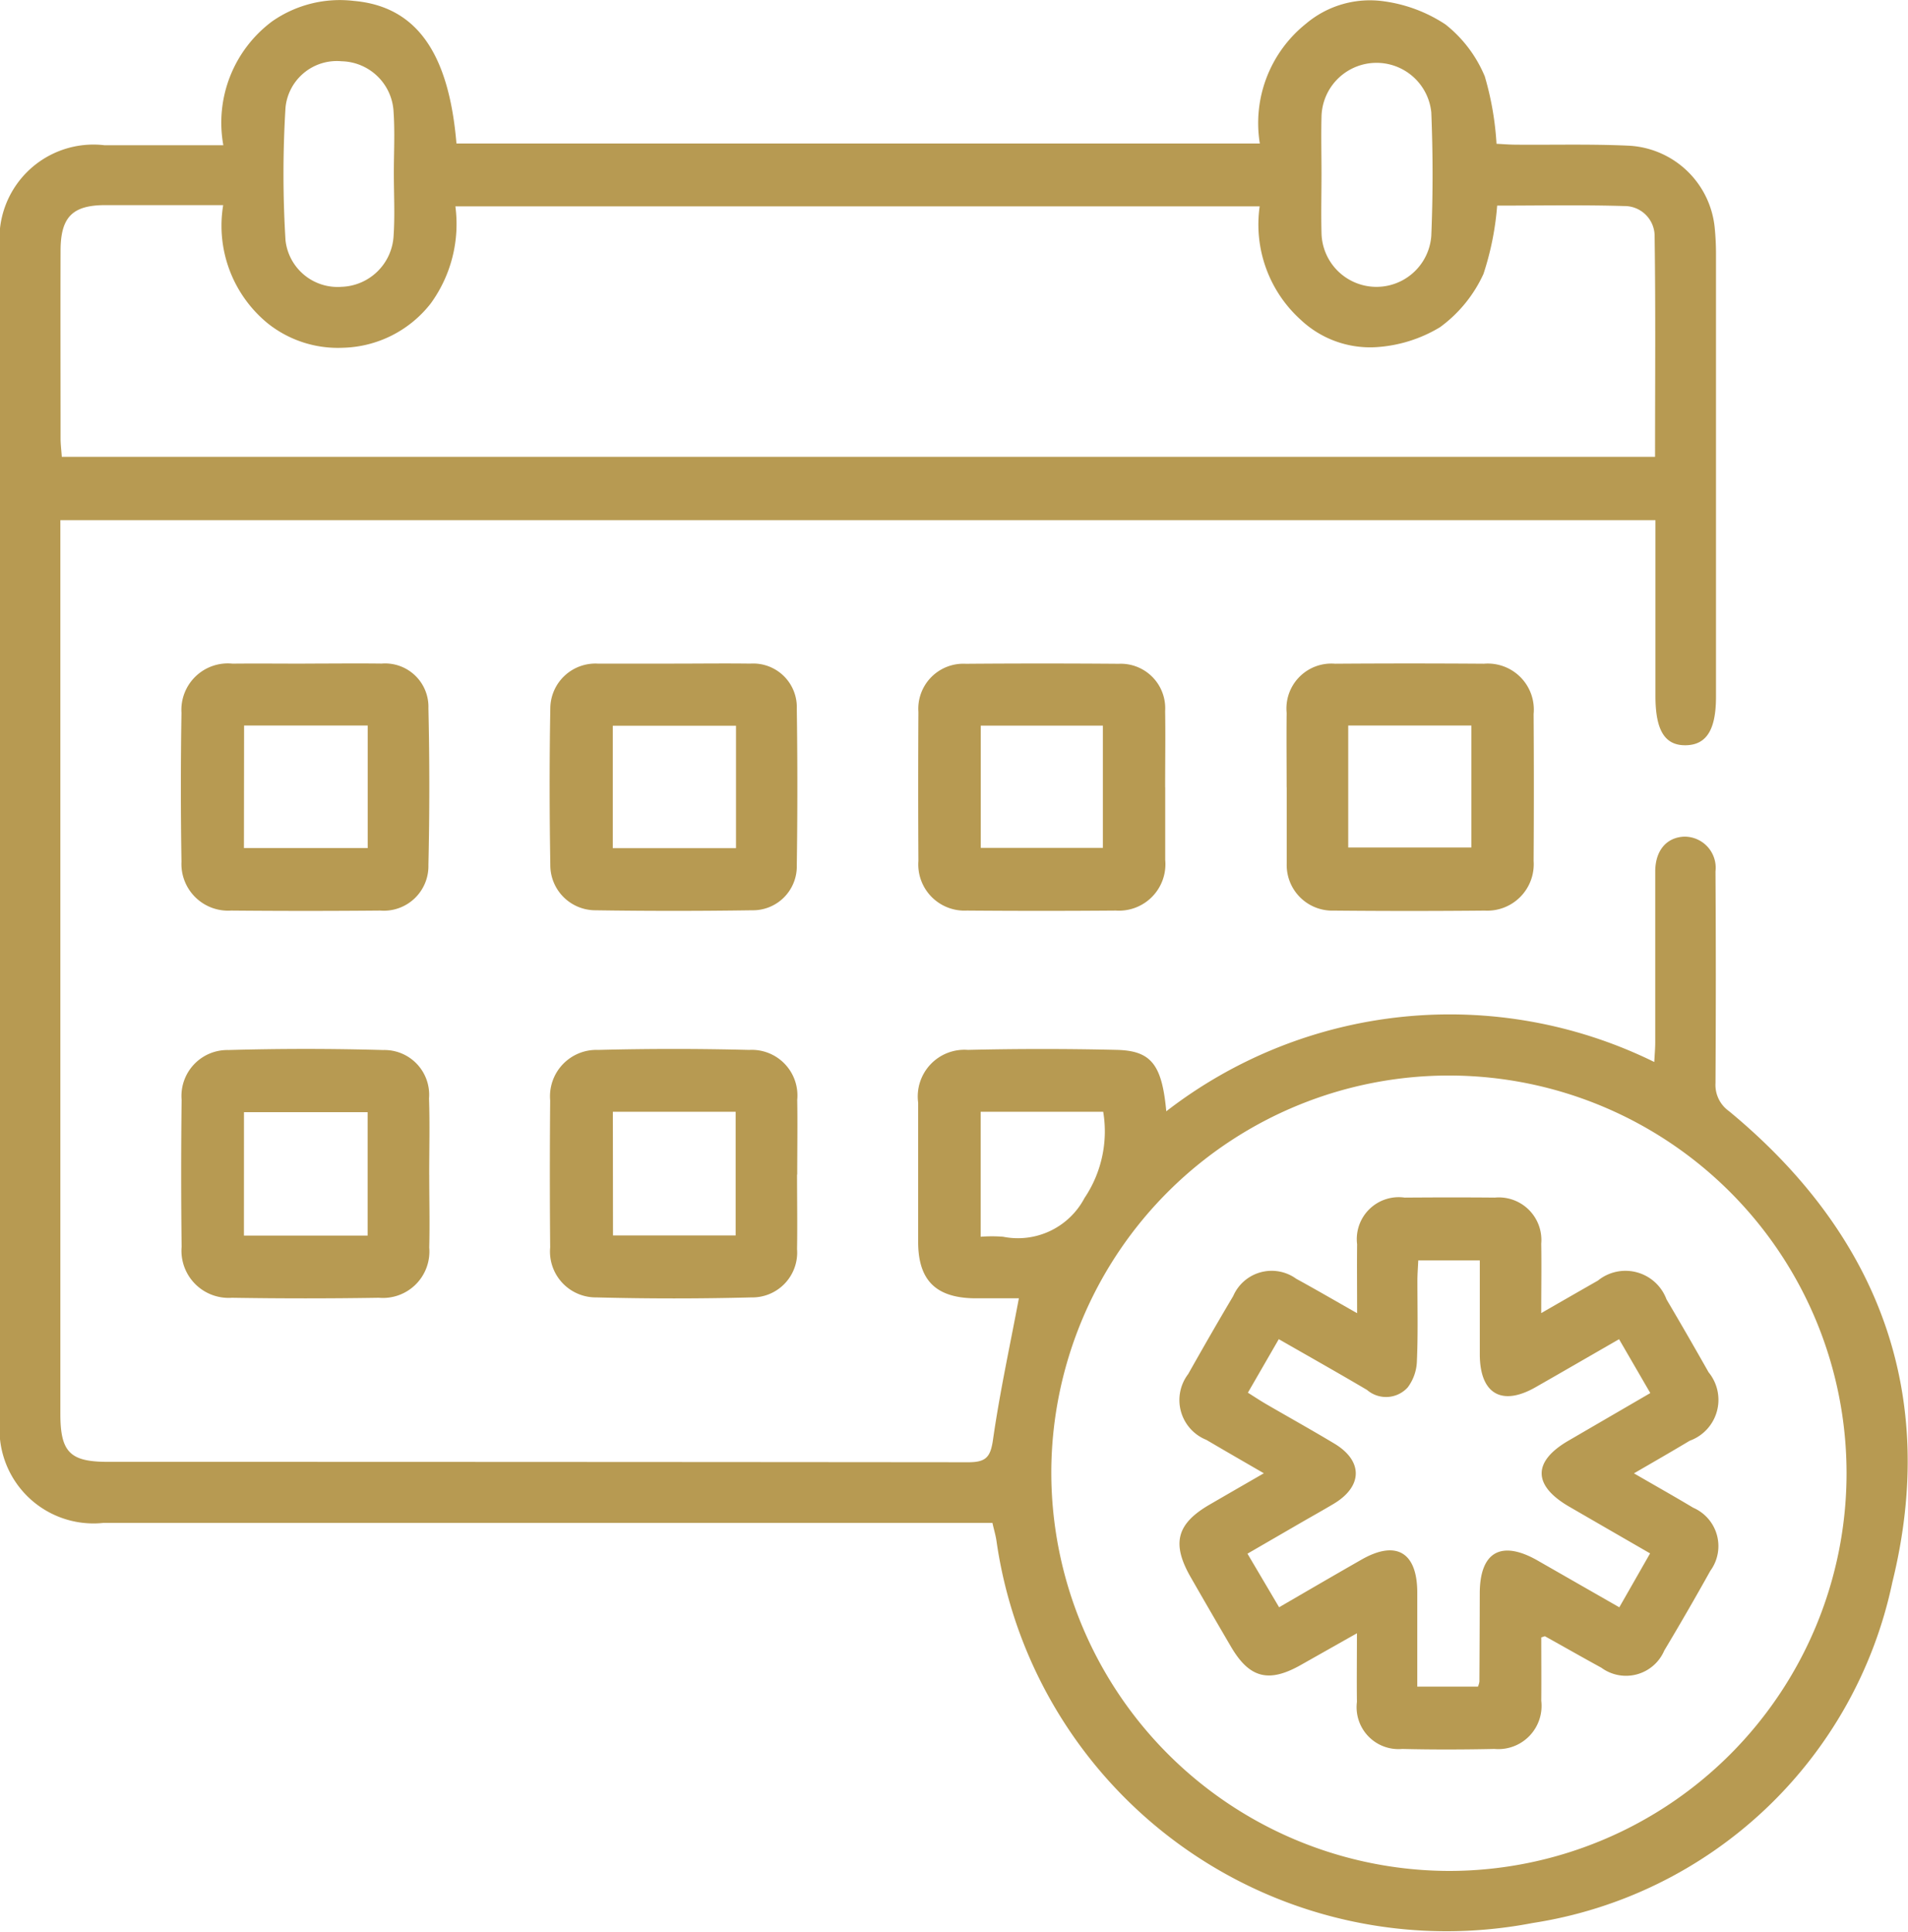
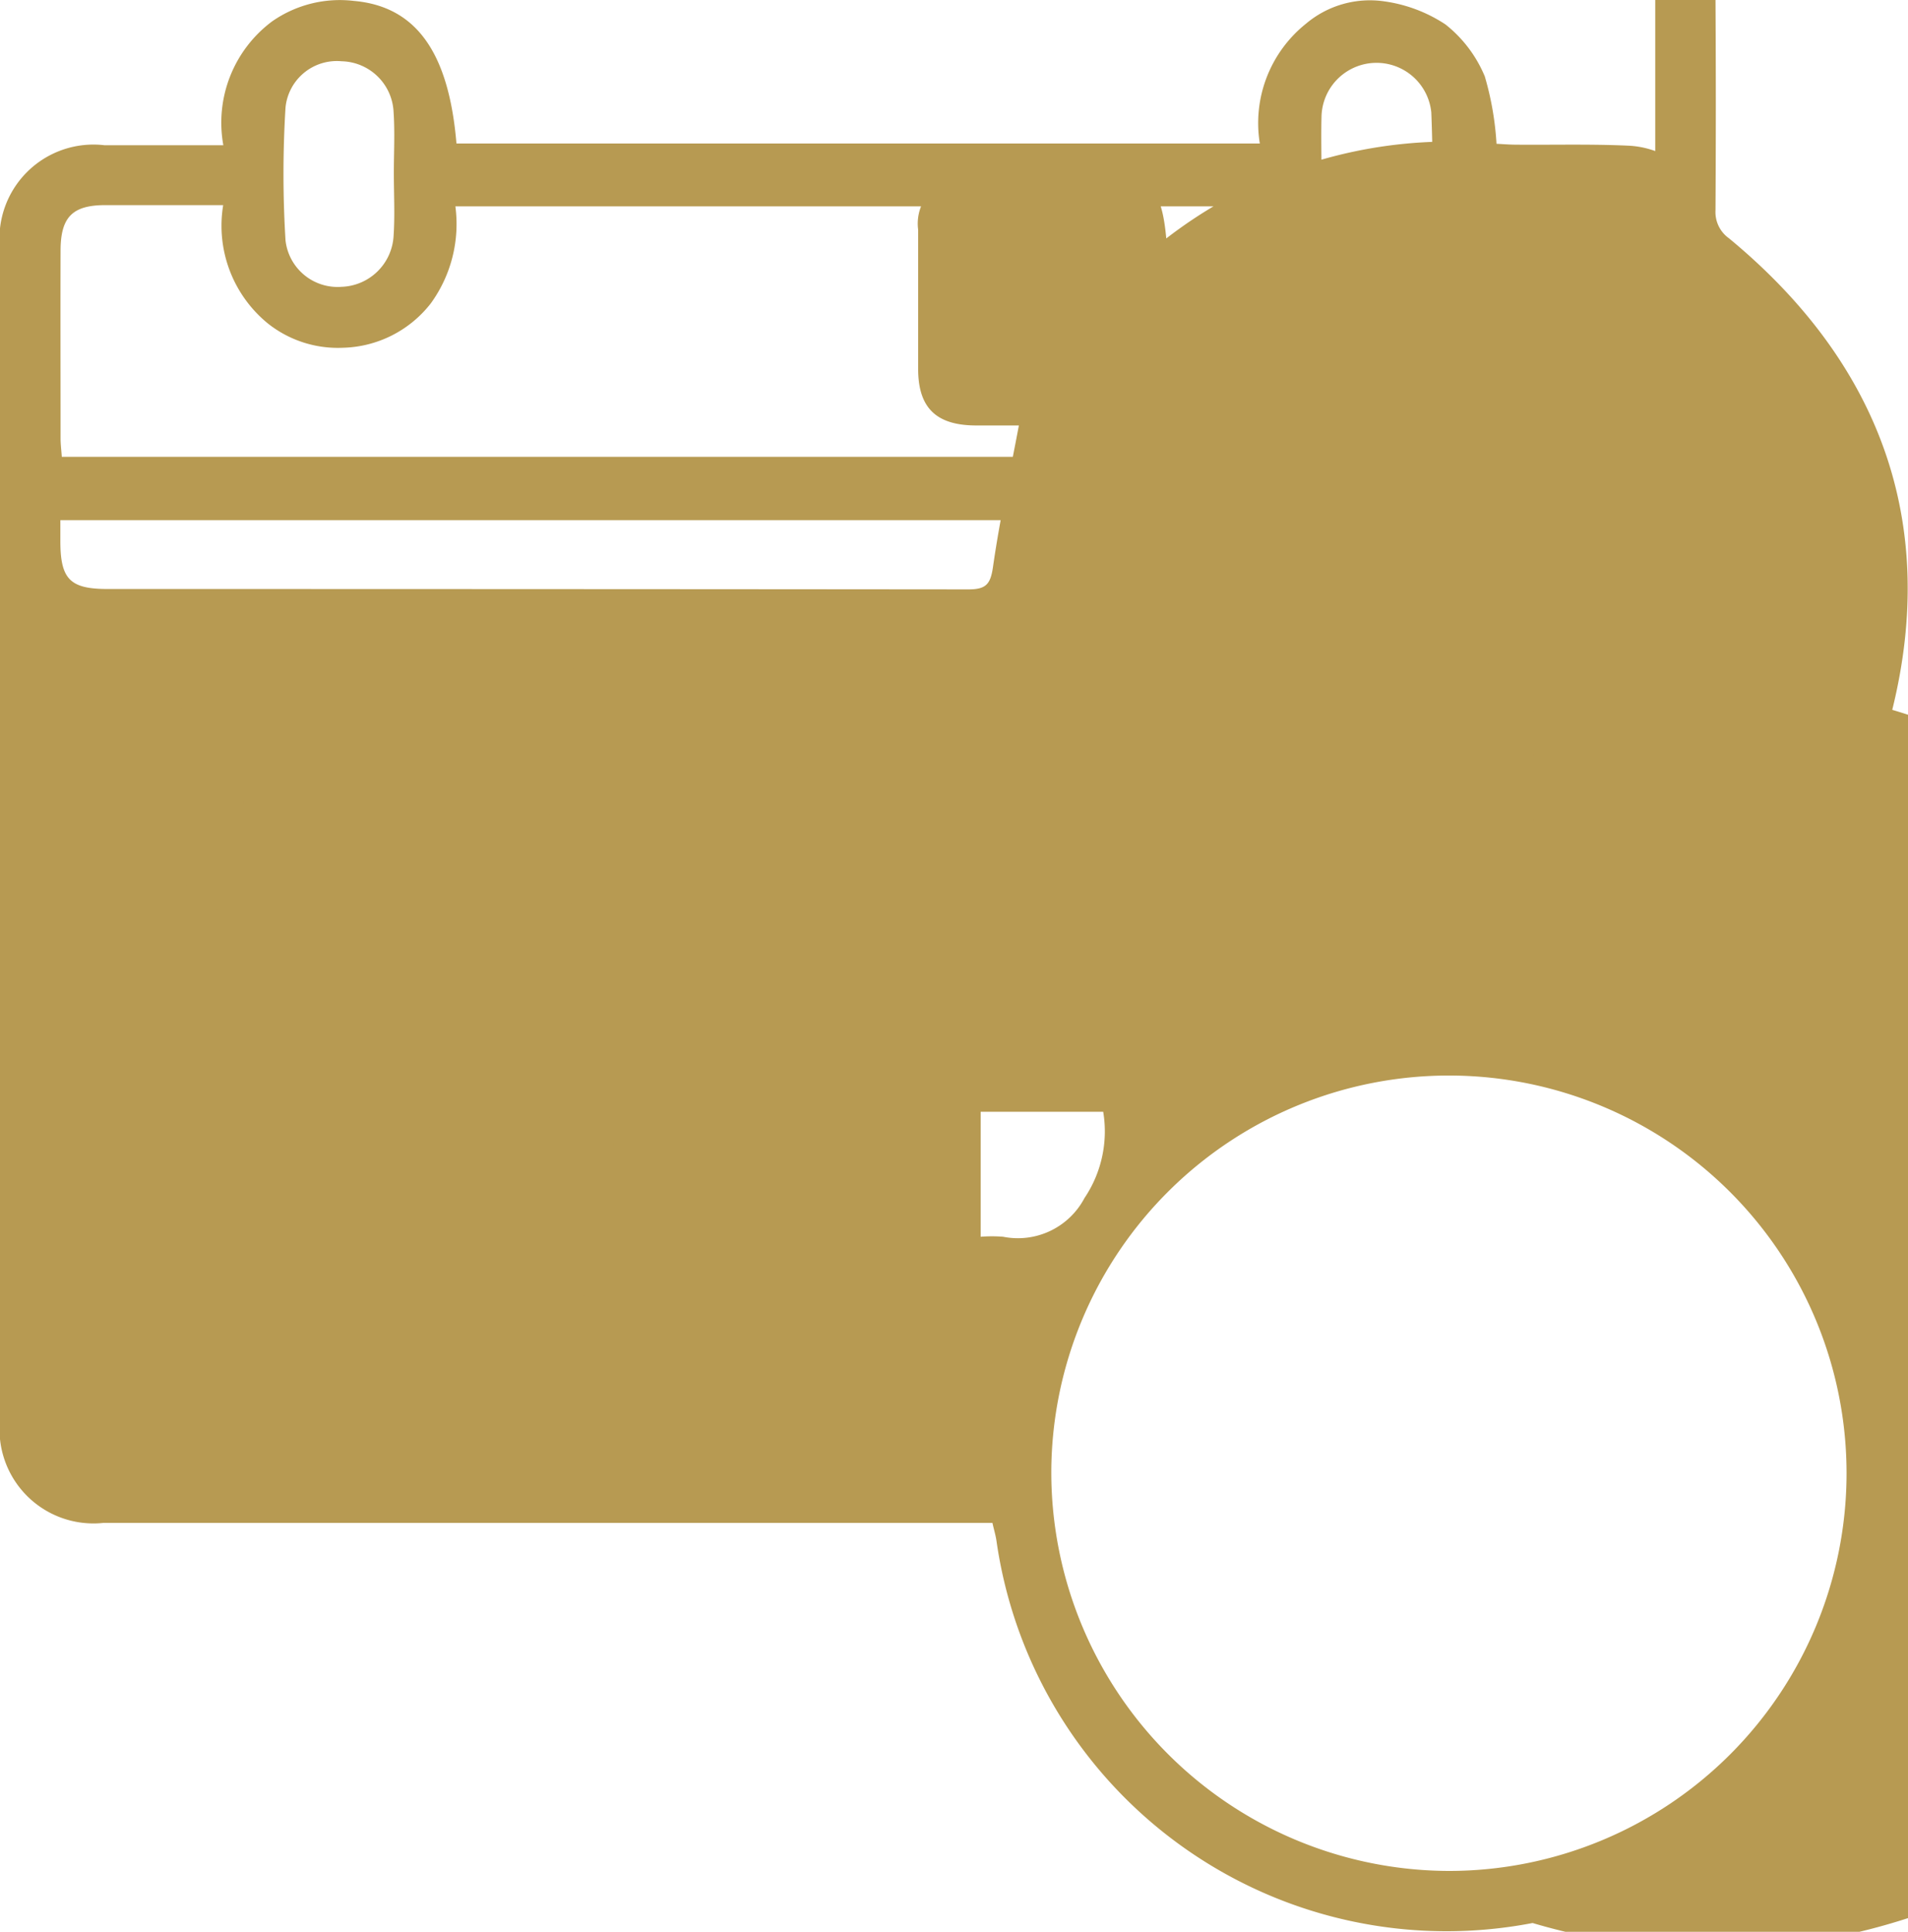
<svg xmlns="http://www.w3.org/2000/svg" id="functional-icon-4" width="53.421" height="54.078" viewBox="0 0 53.421 54.078">
  <defs>
    <clipPath id="clip-path">
      <rect id="Rectangle_147" data-name="Rectangle 147" width="53.421" height="54.078" fill="#b79a52" />
    </clipPath>
  </defs>
  <g id="Group_471" data-name="Group 471" clip-path="url(#clip-path)">
-     <path id="Path_13415" data-name="Path 13415" d="M27.781,42.631H2.9A2.631,2.631,0,0,1,0,39.745Q0,23.355,0,6.966a2.632,2.632,0,0,1,2.931-2.9c1.076,0,2.152,0,3.322,0A3.535,3.535,0,0,1,7.617.6,3.311,3.311,0,0,1,9.905.025c1.733.152,2.659,1.423,2.875,3.992H35.273A3.56,3.56,0,0,1,36.565.664,2.775,2.775,0,0,1,38.772.04a4.13,4.13,0,0,1,1.7.645,3.627,3.627,0,0,1,1.1,1.454A8.434,8.434,0,0,1,41.9,4.025c.146.007.339.023.532.025,1.061.009,2.124-.021,3.183.029A2.549,2.549,0,0,1,48.01,6.386a7.463,7.463,0,0,1,.035.767q0,6.177,0,12.354c0,.917-.263,1.341-.837,1.355-.592.014-.858-.411-.858-1.376,0-1.627,0-3.254,0-4.924H1.69v.582q0,12.217,0,24.434c0,1.07.269,1.344,1.322,1.344q12.052,0,24.1.011c.491,0,.62-.14.69-.627.187-1.31.47-2.607.725-3.962-.342,0-.79,0-1.239,0-1.087-.014-1.579-.505-1.581-1.577q0-1.949,0-3.9a1.308,1.308,0,0,1,1.394-1.477q2.085-.049,4.172,0c.965.024,1.261.421,1.381,1.719a12.97,12.97,0,0,1,13.663-1.38c.011-.207.027-.379.027-.552,0-1.592,0-3.184,0-4.777,0-.591.316-.958.808-.979a.871.871,0,0,1,.879.972q.018,2.965,0,5.93a.9.9,0,0,0,.378.782c4.2,3.467,5.874,7.927,4.571,13.2A12.185,12.185,0,0,1,42.91,53.832,12.729,12.729,0,0,1,27.9,43.137c-.023-.16-.071-.317-.114-.507M1.726,12.788H46.339c0-2.075.017-4.12-.012-6.164a.842.842,0,0,0-.85-.856c-1.2-.036-2.4-.012-3.559-.012a8.1,8.1,0,0,1-.383,1.912,3.8,3.8,0,0,1-1.216,1.491,3.921,3.921,0,0,1-1.789.559,2.832,2.832,0,0,1-2.111-.765,3.592,3.592,0,0,1-1.15-3.177H12.75a3.78,3.78,0,0,1-.688,2.716A3.217,3.217,0,0,1,9.6,9.735,3.152,3.152,0,0,1,7.5,9.055,3.53,3.53,0,0,1,6.249,5.742c-1.153,0-2.229,0-3.3,0-.92,0-1.25.335-1.253,1.265-.006,1.756,0,3.513,0,5.269,0,.159.021.319.034.511M40.574,52.374A11.133,11.133,0,1,0,29.435,41.138,11.162,11.162,0,0,0,40.574,52.374M11.027,4.843c0-.566.031-1.135-.007-1.7A1.49,1.49,0,0,0,9.564,1.715a1.443,1.443,0,0,0-1.57,1.294,30.359,30.359,0,0,0,0,3.72,1.467,1.467,0,0,0,1.569,1.3A1.51,1.51,0,0,0,11.02,6.6c.039-.582.007-1.169.007-1.754M37,4.867h0c0,.549-.014,1.1,0,1.646a1.539,1.539,0,0,0,3.074.087c.048-1.15.047-2.3,0-3.455A1.541,1.541,0,0,0,37,3.276c-.013.53,0,1.061,0,1.591M27.457,34.621a3.961,3.961,0,0,1,.629,0,2.107,2.107,0,0,0,2.278-1.084,3.339,3.339,0,0,0,.524-2.415H27.457Z" transform="translate(0 0)" fill="#b79a52" />
+     <path id="Path_13415" data-name="Path 13415" d="M27.781,42.631H2.9A2.631,2.631,0,0,1,0,39.745Q0,23.355,0,6.966a2.632,2.632,0,0,1,2.931-2.9c1.076,0,2.152,0,3.322,0A3.535,3.535,0,0,1,7.617.6,3.311,3.311,0,0,1,9.905.025c1.733.152,2.659,1.423,2.875,3.992H35.273A3.56,3.56,0,0,1,36.565.664,2.775,2.775,0,0,1,38.772.04a4.13,4.13,0,0,1,1.7.645,3.627,3.627,0,0,1,1.1,1.454A8.434,8.434,0,0,1,41.9,4.025c.146.007.339.023.532.025,1.061.009,2.124-.021,3.183.029A2.549,2.549,0,0,1,48.01,6.386a7.463,7.463,0,0,1,.035.767q0,6.177,0,12.354c0,.917-.263,1.341-.837,1.355-.592.014-.858-.411-.858-1.376,0-1.627,0-3.254,0-4.924H1.69v.582c0,1.07.269,1.344,1.322,1.344q12.052,0,24.1.011c.491,0,.62-.14.69-.627.187-1.31.47-2.607.725-3.962-.342,0-.79,0-1.239,0-1.087-.014-1.579-.505-1.581-1.577q0-1.949,0-3.9a1.308,1.308,0,0,1,1.394-1.477q2.085-.049,4.172,0c.965.024,1.261.421,1.381,1.719a12.97,12.97,0,0,1,13.663-1.38c.011-.207.027-.379.027-.552,0-1.592,0-3.184,0-4.777,0-.591.316-.958.808-.979a.871.871,0,0,1,.879.972q.018,2.965,0,5.93a.9.9,0,0,0,.378.782c4.2,3.467,5.874,7.927,4.571,13.2A12.185,12.185,0,0,1,42.91,53.832,12.729,12.729,0,0,1,27.9,43.137c-.023-.16-.071-.317-.114-.507M1.726,12.788H46.339c0-2.075.017-4.12-.012-6.164a.842.842,0,0,0-.85-.856c-1.2-.036-2.4-.012-3.559-.012a8.1,8.1,0,0,1-.383,1.912,3.8,3.8,0,0,1-1.216,1.491,3.921,3.921,0,0,1-1.789.559,2.832,2.832,0,0,1-2.111-.765,3.592,3.592,0,0,1-1.15-3.177H12.75a3.78,3.78,0,0,1-.688,2.716A3.217,3.217,0,0,1,9.6,9.735,3.152,3.152,0,0,1,7.5,9.055,3.53,3.53,0,0,1,6.249,5.742c-1.153,0-2.229,0-3.3,0-.92,0-1.25.335-1.253,1.265-.006,1.756,0,3.513,0,5.269,0,.159.021.319.034.511M40.574,52.374A11.133,11.133,0,1,0,29.435,41.138,11.162,11.162,0,0,0,40.574,52.374M11.027,4.843c0-.566.031-1.135-.007-1.7A1.49,1.49,0,0,0,9.564,1.715a1.443,1.443,0,0,0-1.57,1.294,30.359,30.359,0,0,0,0,3.72,1.467,1.467,0,0,0,1.569,1.3A1.51,1.51,0,0,0,11.02,6.6c.039-.582.007-1.169.007-1.754M37,4.867h0c0,.549-.014,1.1,0,1.646a1.539,1.539,0,0,0,3.074.087c.048-1.15.047-2.3,0-3.455A1.541,1.541,0,0,0,37,3.276c-.013.53,0,1.061,0,1.591M27.457,34.621a3.961,3.961,0,0,1,.629,0,2.107,2.107,0,0,0,2.278-1.084,3.339,3.339,0,0,0,.524-2.415H27.457Z" transform="translate(0 0)" fill="#b79a52" />
    <path id="Path_13416" data-name="Path 13416" d="M146.757,270.366c0,.695.012,1.39,0,2.085a1.256,1.256,0,0,1-1.279,1.354q-2.165.056-4.333,0a1.284,1.284,0,0,1-1.3-1.4q-.018-2.057,0-4.115a1.3,1.3,0,0,1,1.347-1.413q2.11-.054,4.223,0a1.278,1.278,0,0,1,1.347,1.4c.012.695,0,1.39,0,2.085m-5.158,1.708h3.434v-3.461H141.6Z" transform="translate(-124.441 -237.486)" fill="#b79a52" />
    <path id="Path_13417" data-name="Path 13417" d="M53.033,270.391c0,.677.017,1.354,0,2.03a1.3,1.3,0,0,1-1.41,1.405q-2.057.033-4.114,0A1.32,1.32,0,0,1,46.1,272.4q-.025-2.057,0-4.114a1.286,1.286,0,0,1,1.312-1.395q2.165-.061,4.332,0a1.253,1.253,0,0,1,1.283,1.355c.024.712.005,1.426.005,2.139m-5.187,1.7h3.463v-3.454H47.846Z" transform="translate(-41.015 -237.497)" fill="#b79a52" />
-     <path id="Path_13418" data-name="Path 13418" d="M240.51,172.223c0,.677,0,1.353,0,2.03a1.3,1.3,0,0,1-1.383,1.42q-2.084.017-4.169,0a1.293,1.293,0,0,1-1.358-1.39q-.012-2.085,0-4.169a1.261,1.261,0,0,1,1.329-1.349q2.139-.017,4.279,0a1.245,1.245,0,0,1,1.3,1.32c.011.713,0,1.426,0,2.139m-1.743-1.728h-3.419v3.421h3.419Z" transform="translate(-207.886 -150.183)" fill="#b79a52" />
    <path id="Path_13419" data-name="Path 13419" d="M49.551,168.773c.713,0,1.426-.009,2.139,0A1.213,1.213,0,0,1,53,170.021q.05,2.193,0,4.388a1.249,1.249,0,0,1-1.351,1.278q-2.084.019-4.169,0a1.307,1.307,0,0,1-1.394-1.368q-.034-2.084,0-4.169a1.3,1.3,0,0,1,1.431-1.375c.676-.007,1.353,0,2.03,0m-1.712,5.162H51.3v-3.43H47.839Z" transform="translate(-41.005 -150.197)" fill="#b79a52" />
    <path id="Path_13420" data-name="Path 13420" d="M143.284,168.773c.713,0,1.426-.01,2.139,0a1.221,1.221,0,0,1,1.3,1.261q.031,2.194,0,4.388a1.229,1.229,0,0,1-1.255,1.256q-2.194.033-4.388,0a1.263,1.263,0,0,1-1.258-1.269c-.024-1.462-.026-2.926,0-4.388a1.263,1.263,0,0,1,1.326-1.248h2.139m1.734,1.738h-3.45v3.428h3.45Z" transform="translate(-124.414 -150.196)" fill="#b79a52" />
    <path id="Path_13421" data-name="Path 13421" d="M327.319,172.226c0-.695-.008-1.39,0-2.084a1.257,1.257,0,0,1,1.355-1.375q2.084-.015,4.169,0a1.289,1.289,0,0,1,1.391,1.408q.013,2.057,0,4.114a1.3,1.3,0,0,1-1.367,1.389q-2.112.02-4.224,0a1.276,1.276,0,0,1-1.322-1.31c0-.037,0-.073,0-.11q0-1.015,0-2.03m1.722,1.684h3.447v-3.415h-3.447Z" transform="translate(-291.295 -150.187)" fill="#b79a52" />
-     <path id="Path_13422" data-name="Path 13422" d="M302.466,312.32c-.574-.333-1.095-.632-1.612-.937a1.2,1.2,0,0,1-.51-1.842c.413-.732.831-1.461,1.261-2.184a1.173,1.173,0,0,1,1.764-.484c.54.295,1.072.605,1.705.964,0-.705-.007-1.317,0-1.928a1.174,1.174,0,0,1,1.33-1.308c.842-.006,1.684-.008,2.525,0a1.192,1.192,0,0,1,1.3,1.29c.01.615,0,1.23,0,1.943.585-.336,1.085-.624,1.587-.91a1.225,1.225,0,0,1,1.92.525c.4.678.792,1.358,1.179,2.042a1.217,1.217,0,0,1-.528,1.916c-.5.3-1,.587-1.562.913.593.344,1.131.646,1.66.963a1.171,1.171,0,0,1,.479,1.765q-.627,1.125-1.289,2.231a1.166,1.166,0,0,1-1.763.482c-.528-.288-1.05-.587-1.576-.879-.011-.006-.034.009-.106.031,0,.58.005,1.178,0,1.775a1.21,1.21,0,0,1-1.312,1.347c-.86.018-1.721.021-2.58,0a1.173,1.173,0,0,1-1.269-1.317c-.008-.6,0-1.205,0-1.921l-1.57.887c-.9.509-1.44.37-1.955-.509q-.568-.969-1.127-1.944c-.543-.946-.4-1.5.533-2.039.484-.281.97-.561,1.511-.873m-.45-2.26c.188.118.353.228.524.327.632.367,1.27.722,1.9,1.1.81.485.8,1.2-.02,1.689-.314.187-.633.364-.949.547l-1.462.847.886,1.5c.8-.464,1.555-.905,2.313-1.337.96-.546,1.546-.206,1.555.9,0,.348,0,.7,0,1.043v1.615h1.7a.653.653,0,0,0,.04-.137q.007-1.234.01-2.469c0-1.166.6-1.506,1.622-.922l2.285,1.308.862-1.509c-.785-.453-1.525-.88-2.264-1.308-1.023-.593-1.029-1.264-.019-1.849l2.289-1.331-.875-1.508c-.82.472-1.578.911-2.339,1.345-.947.54-1.555.184-1.56-.913,0-.872,0-1.744,0-2.637h-1.723c-.009.206-.024.385-.024.563,0,.75.019,1.5-.014,2.249a1.289,1.289,0,0,1-.257.742.818.818,0,0,1-1.14.071c-.81-.478-1.631-.94-2.47-1.421l-.866,1.5" transform="translate(-267.077 -271.076)" fill="#b79a52" />
  </g>
</svg>